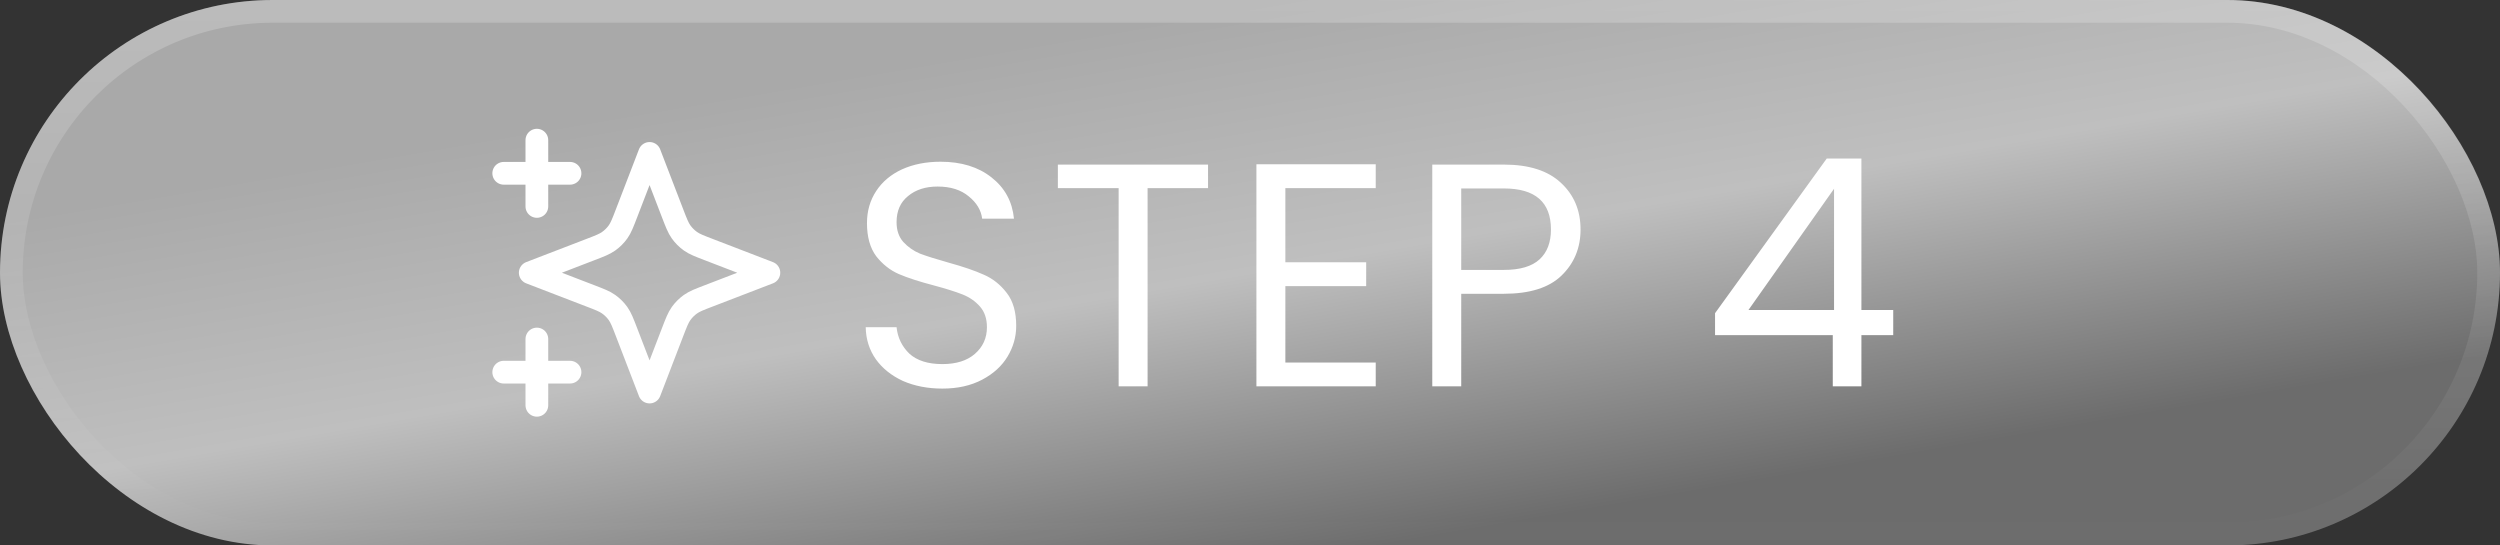
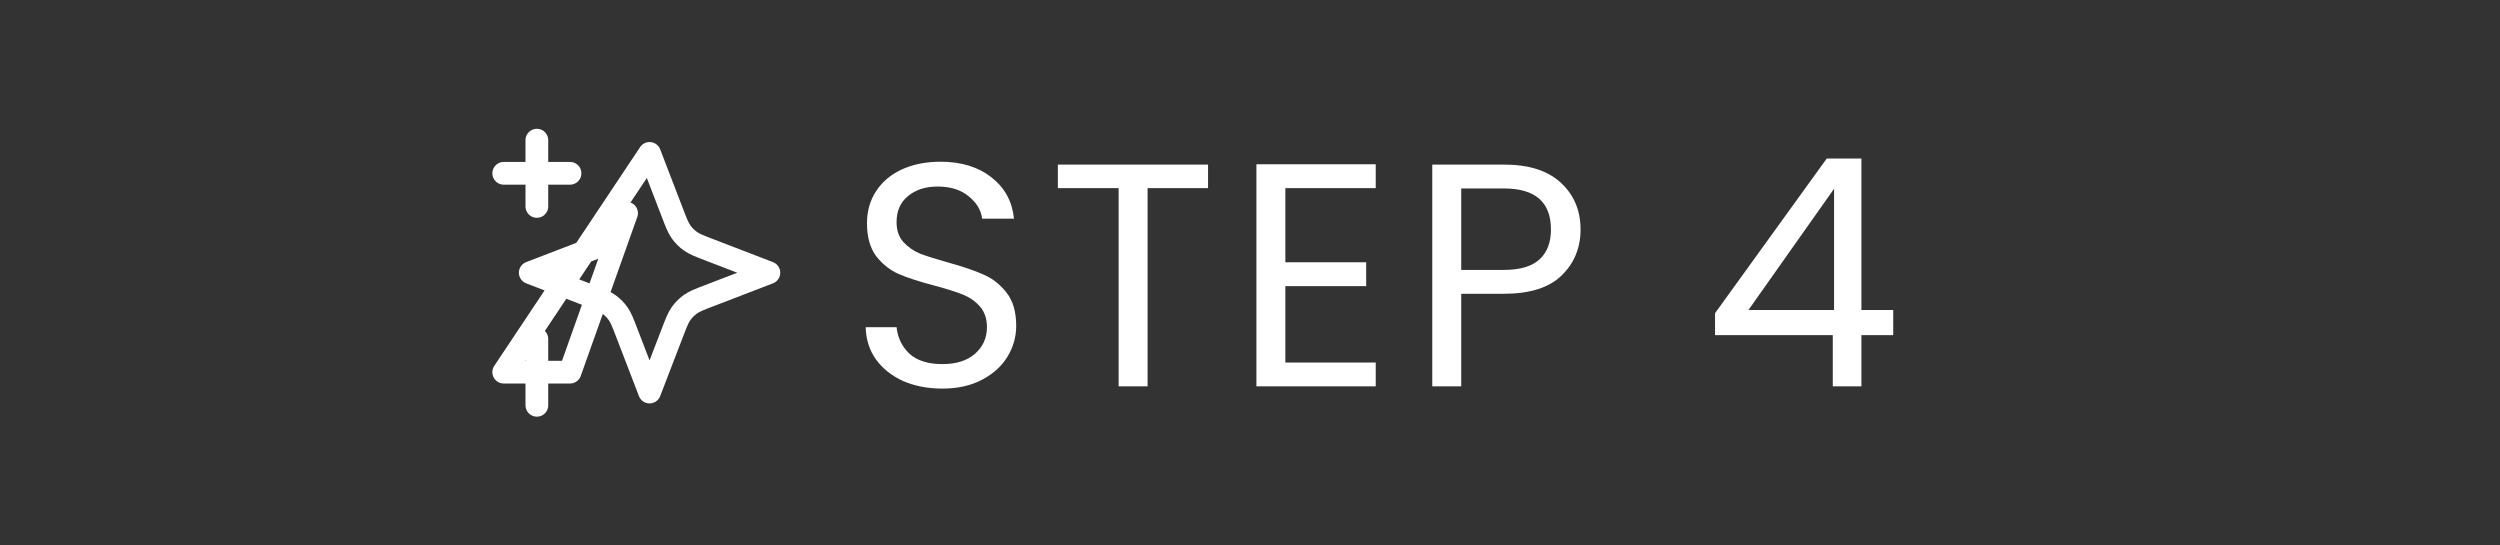
<svg xmlns="http://www.w3.org/2000/svg" width="110" height="24" viewBox="0 0 110 24" fill="none">
  <rect x="0" y="0" width="110" height="24" fill="#333333" stroke="none" />
-   <rect width="110" height="24" rx="12" fill="url(#paint0_linear_1389_1708)" />
-   <rect x="0.5" y="0.5" width="109" height="23" rx="11.5" stroke="url(#paint1_linear_1389_1708)" stroke-opacity="0.21" />
  <g clip-path="url(#clip0_1389_1708)">
-     <path d="M23.622 17.833V14.917M23.622 9.083V6.167M22.164 7.625H25.081M22.164 16.375H25.081M28.581 6.75L27.569 9.38C27.405 9.808 27.322 10.022 27.195 10.202C27.081 10.361 26.942 10.5 26.782 10.614C26.602 10.742 26.389 10.824 25.961 10.988L23.331 12L25.961 13.012C26.389 13.176 26.602 13.258 26.782 13.386C26.942 13.5 27.081 13.639 27.195 13.798C27.322 13.978 27.405 14.192 27.569 14.62L28.581 17.25L29.592 14.62C29.757 14.192 29.839 13.978 29.967 13.798C30.08 13.639 30.22 13.5 30.379 13.386C30.559 13.258 30.773 13.176 31.201 13.012L33.831 12L31.201 10.988C30.773 10.824 30.559 10.742 30.379 10.614C30.22 10.5 30.08 10.361 29.967 10.202C29.839 10.022 29.757 9.808 29.592 9.38L28.581 6.75Z" stroke="white" stroke-linecap="round" stroke-linejoin="round" />
+     <path d="M23.622 17.833V14.917M23.622 9.083V6.167M22.164 7.625H25.081M22.164 16.375H25.081L27.569 9.38C27.405 9.808 27.322 10.022 27.195 10.202C27.081 10.361 26.942 10.5 26.782 10.614C26.602 10.742 26.389 10.824 25.961 10.988L23.331 12L25.961 13.012C26.389 13.176 26.602 13.258 26.782 13.386C26.942 13.5 27.081 13.639 27.195 13.798C27.322 13.978 27.405 14.192 27.569 14.62L28.581 17.25L29.592 14.62C29.757 14.192 29.839 13.978 29.967 13.798C30.08 13.639 30.22 13.5 30.379 13.386C30.559 13.258 30.773 13.176 31.201 13.012L33.831 12L31.201 10.988C30.773 10.824 30.559 10.742 30.379 10.614C30.22 10.5 30.08 10.361 29.967 10.202C29.839 10.022 29.757 9.808 29.592 9.38L28.581 6.75Z" stroke="white" stroke-linecap="round" stroke-linejoin="round" />
  </g>
  <path d="M41.465 17.098C40.821 17.098 40.243 16.986 39.729 16.762C39.225 16.529 38.829 16.211 38.539 15.81C38.25 15.399 38.101 14.928 38.091 14.396H39.449C39.496 14.853 39.683 15.241 40.009 15.558C40.345 15.866 40.831 16.02 41.465 16.02C42.072 16.02 42.548 15.871 42.893 15.572C43.248 15.264 43.425 14.872 43.425 14.396C43.425 14.023 43.323 13.719 43.117 13.486C42.912 13.253 42.655 13.075 42.347 12.954C42.039 12.833 41.624 12.702 41.101 12.562C40.457 12.394 39.939 12.226 39.547 12.058C39.165 11.89 38.833 11.629 38.553 11.274C38.283 10.91 38.147 10.425 38.147 9.818C38.147 9.286 38.283 8.815 38.553 8.404C38.824 7.993 39.202 7.676 39.687 7.452C40.182 7.228 40.747 7.116 41.381 7.116C42.296 7.116 43.043 7.345 43.621 7.802C44.209 8.259 44.541 8.866 44.615 9.622H43.215C43.169 9.249 42.973 8.922 42.627 8.642C42.282 8.353 41.825 8.208 41.255 8.208C40.723 8.208 40.289 8.348 39.953 8.628C39.617 8.899 39.449 9.281 39.449 9.776C39.449 10.131 39.547 10.42 39.743 10.644C39.949 10.868 40.196 11.041 40.485 11.162C40.784 11.274 41.199 11.405 41.731 11.554C42.375 11.731 42.893 11.909 43.285 12.086C43.677 12.254 44.013 12.52 44.293 12.884C44.573 13.239 44.713 13.724 44.713 14.34C44.713 14.816 44.587 15.264 44.335 15.684C44.083 16.104 43.71 16.445 43.215 16.706C42.721 16.967 42.137 17.098 41.465 17.098ZM53.154 7.242V8.278H50.494V17H49.22V8.278H46.546V7.242H53.154ZM56.556 8.278V11.54H60.112V12.59H56.556V15.95H60.532V17H55.282V7.228H60.532V8.278H56.556ZM69.544 10.098C69.544 10.91 69.264 11.587 68.704 12.128C68.153 12.66 67.309 12.926 66.17 12.926H64.294V17H63.02V7.242H66.17C67.271 7.242 68.107 7.508 68.676 8.04C69.255 8.572 69.544 9.258 69.544 10.098ZM66.17 11.876C66.879 11.876 67.402 11.722 67.738 11.414C68.074 11.106 68.242 10.667 68.242 10.098C68.242 8.894 67.551 8.292 66.17 8.292H64.294V11.876H66.17ZM75.462 14.746V13.78L80.376 6.976H81.902V13.64H83.302V14.746H81.902V17H80.642V14.746H75.462ZM80.698 8.306L76.932 13.64H80.698V8.306Z" fill="white" />
  <defs>
    <linearGradient id="paint0_linear_1389_1708" x1="37.739" y1="3.156" x2="41.876" y2="27.245" gradientUnits="userSpaceOnUse">
      <stop stop-color="#A9A9A9" />
      <stop offset="0.476" stop-color="#BFBFBF" />
      <stop offset="1" stop-color="#6C6C6C" />
    </linearGradient>
    <linearGradient id="paint1_linear_1389_1708" x1="55" y1="0" x2="55" y2="24" gradientUnits="userSpaceOnUse">
      <stop stop-color="white" />
      <stop offset="1" stop-color="white" stop-opacity="0" />
    </linearGradient>
    <clipPath id="clip0_1389_1708">
      <rect width="14" height="14" fill="white" transform="translate(21 5)" />
    </clipPath>
  </defs>
</svg>